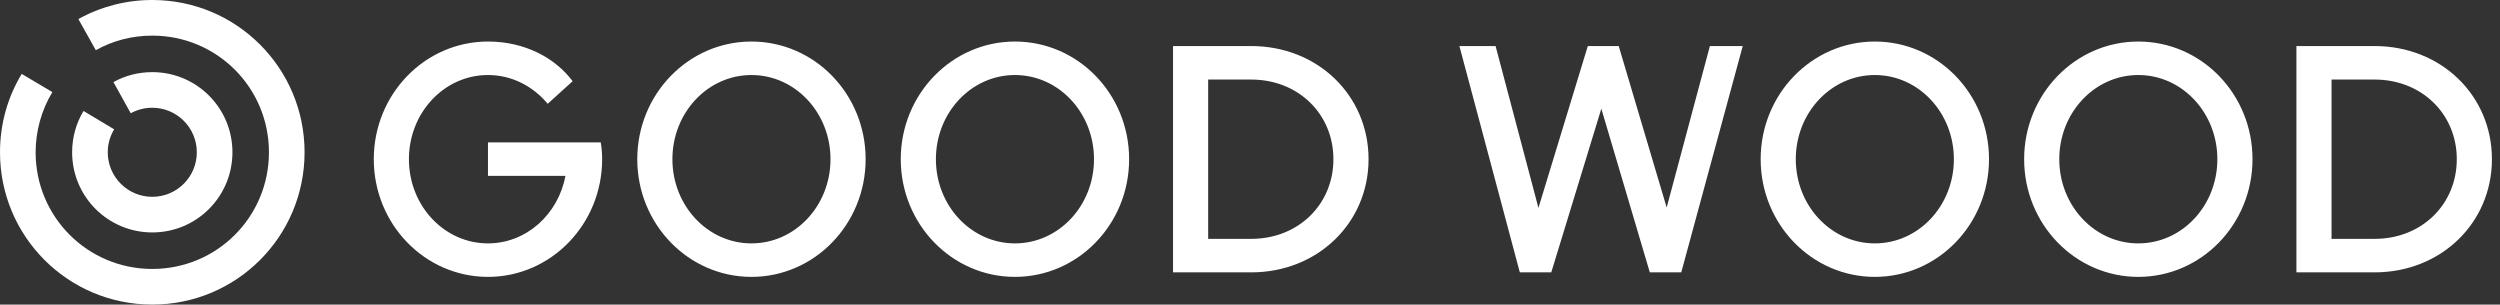
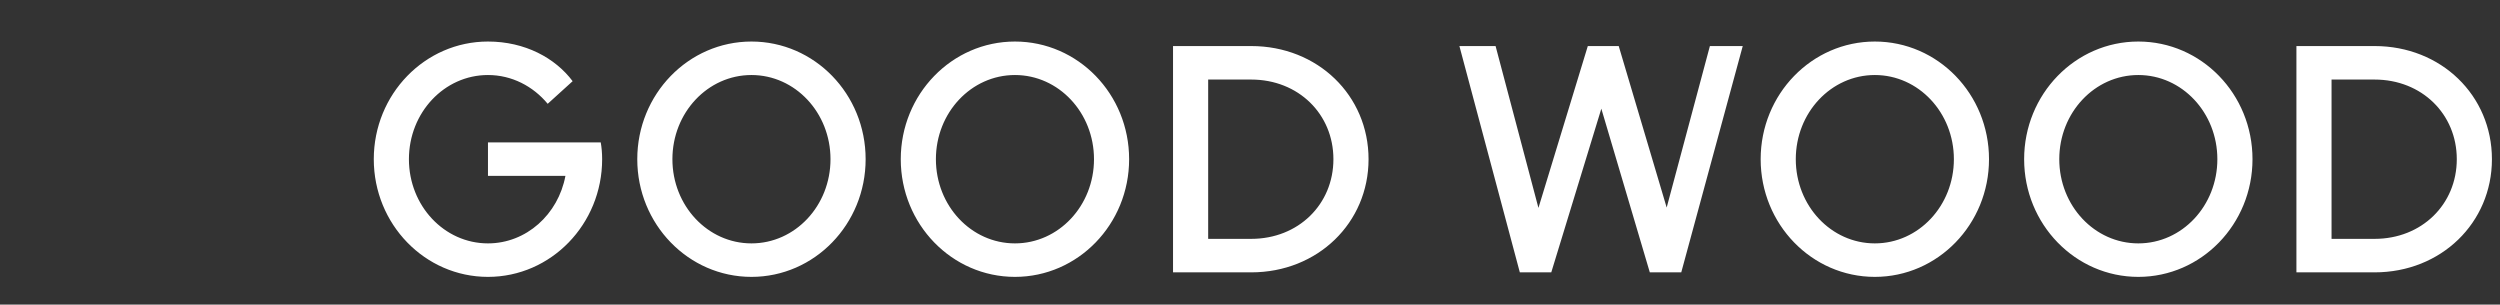
<svg xmlns="http://www.w3.org/2000/svg" width="197" height="24" viewBox="0 0 197 24" fill="none">
  <rect x="0" y="0" width="197" height="24" fill="#333333" stroke="none" />
  <g clip-path="url(#clip0_3_471)">
-     <path d="M12 18.316C15.495 18.316 18.316 15.495 18.316 12C18.316 8.505 15.495 5.684 12 5.684C10.891 5.684 9.839 5.965 8.94 6.47L10.302 8.926C10.821 8.638 11.406 8.489 12 8.491C13.937 8.491 15.509 10.063 15.509 12C15.509 13.937 13.937 15.509 12 15.509C10.063 15.509 8.491 13.937 8.491 12C8.49 11.361 8.665 10.735 8.996 10.19L6.582 8.744C6.007 9.698 5.684 10.807 5.684 12C5.684 15.495 8.505 18.316 12 18.316ZM12 24C18.639 24 24 18.639 24 12C24 5.361 18.639 1.0058e-05 12 1.0058e-05C9.962 -0.003 7.958 0.514 6.175 1.502L7.551 3.958C8.856 3.214 10.4 2.807 12 2.807C17.095 2.807 21.193 6.905 21.193 12C21.193 17.095 17.095 21.193 12 21.193C6.905 21.193 2.807 17.095 2.807 12C2.809 10.328 3.265 8.689 4.126 7.256L1.712 5.825C0.618 7.621 0 9.74 0 12C0 18.639 5.361 24 12 24Z" fill="white" />
    <path d="M183.726 18.822V6.269H187.117C190.84 6.269 193.595 8.993 193.595 12.545C193.595 16.098 190.84 18.822 187.117 18.822H183.726ZM180.958 21.462H187.117C192.363 21.462 196.364 17.553 196.364 12.545C196.364 7.524 192.363 3.629 187.117 3.629H180.958V21.462ZM168.5 19.179C165.053 19.179 162.271 16.212 162.271 12.545C162.271 8.879 165.053 5.912 168.5 5.912C171.946 5.912 174.728 8.879 174.728 12.545C174.728 16.212 171.946 19.179 168.5 19.179ZM168.5 21.818C173.469 21.818 177.497 17.667 177.497 12.545C177.497 7.41 173.469 3.273 168.5 3.273C163.53 3.273 159.502 7.424 159.502 12.545C159.502 17.667 163.53 21.818 168.5 21.818ZM147.737 19.179C144.29 19.179 141.508 16.212 141.508 12.545C141.508 8.879 144.29 5.912 147.737 5.912C151.183 5.912 153.966 8.879 153.966 12.545C153.966 16.212 151.183 19.179 147.737 19.179ZM147.737 21.818C152.706 21.818 156.734 17.667 156.734 12.545C156.734 7.41 152.706 3.273 147.737 3.273C142.768 3.273 138.74 7.424 138.74 12.545C138.74 17.667 142.768 21.818 147.737 21.818ZM95.204 18.822V6.269H98.595C102.318 6.269 105.073 8.993 105.073 12.545C105.073 16.098 102.318 18.822 98.595 18.822H95.204ZM92.435 21.462H98.595C103.841 21.462 107.842 17.553 107.842 12.545C107.842 7.524 103.841 3.629 98.595 3.629H92.435V21.462ZM38.452 13.858H44.556C43.989 16.896 41.469 19.179 38.452 19.179C35.005 19.179 32.223 16.212 32.223 12.545C32.223 8.879 35.005 5.912 38.452 5.912C40.334 5.912 42.009 6.796 43.158 8.18L45.124 6.397C43.753 4.571 41.373 3.273 38.452 3.273C33.483 3.273 29.454 7.424 29.454 12.545C29.454 17.667 33.483 21.818 38.452 21.818C43.421 21.818 47.449 17.667 47.449 12.545C47.449 12.06 47.407 11.604 47.338 11.219H38.452V13.858ZM119.762 21.462H122.24L126.185 8.565L130.005 21.462H132.483L137.328 3.629H134.739L131.334 16.354L127.555 3.629H125.119L121.229 16.383L117.852 3.629H115.001L119.762 21.462ZM79.978 19.179C76.531 19.179 73.749 16.212 73.749 12.545C73.749 8.879 76.531 5.912 79.978 5.912C83.424 5.912 86.207 8.879 86.207 12.545C86.207 16.212 83.424 19.179 79.978 19.179ZM79.978 21.818C84.947 21.818 88.975 17.667 88.975 12.545C88.975 7.41 84.947 3.273 79.978 3.273C75.008 3.273 70.98 7.424 70.98 12.545C70.98 17.667 75.008 21.818 79.978 21.818ZM59.215 19.179C55.768 19.179 52.986 16.212 52.986 12.545C52.986 8.879 55.768 5.912 59.215 5.912C62.661 5.912 65.443 8.879 65.443 12.545C65.443 16.212 62.661 19.179 59.215 19.179ZM59.215 21.818C64.184 21.818 68.212 17.667 68.212 12.545C68.212 7.41 64.184 3.273 59.215 3.273C54.245 3.273 50.217 7.424 50.217 12.545C50.217 17.667 54.245 21.818 59.215 21.818Z" fill="white" />
  </g>
  <defs>
    <clipPath id="clip0_3_471">
      <rect width="196.364" height="24" fill="white" />
    </clipPath>
  </defs>
</svg>